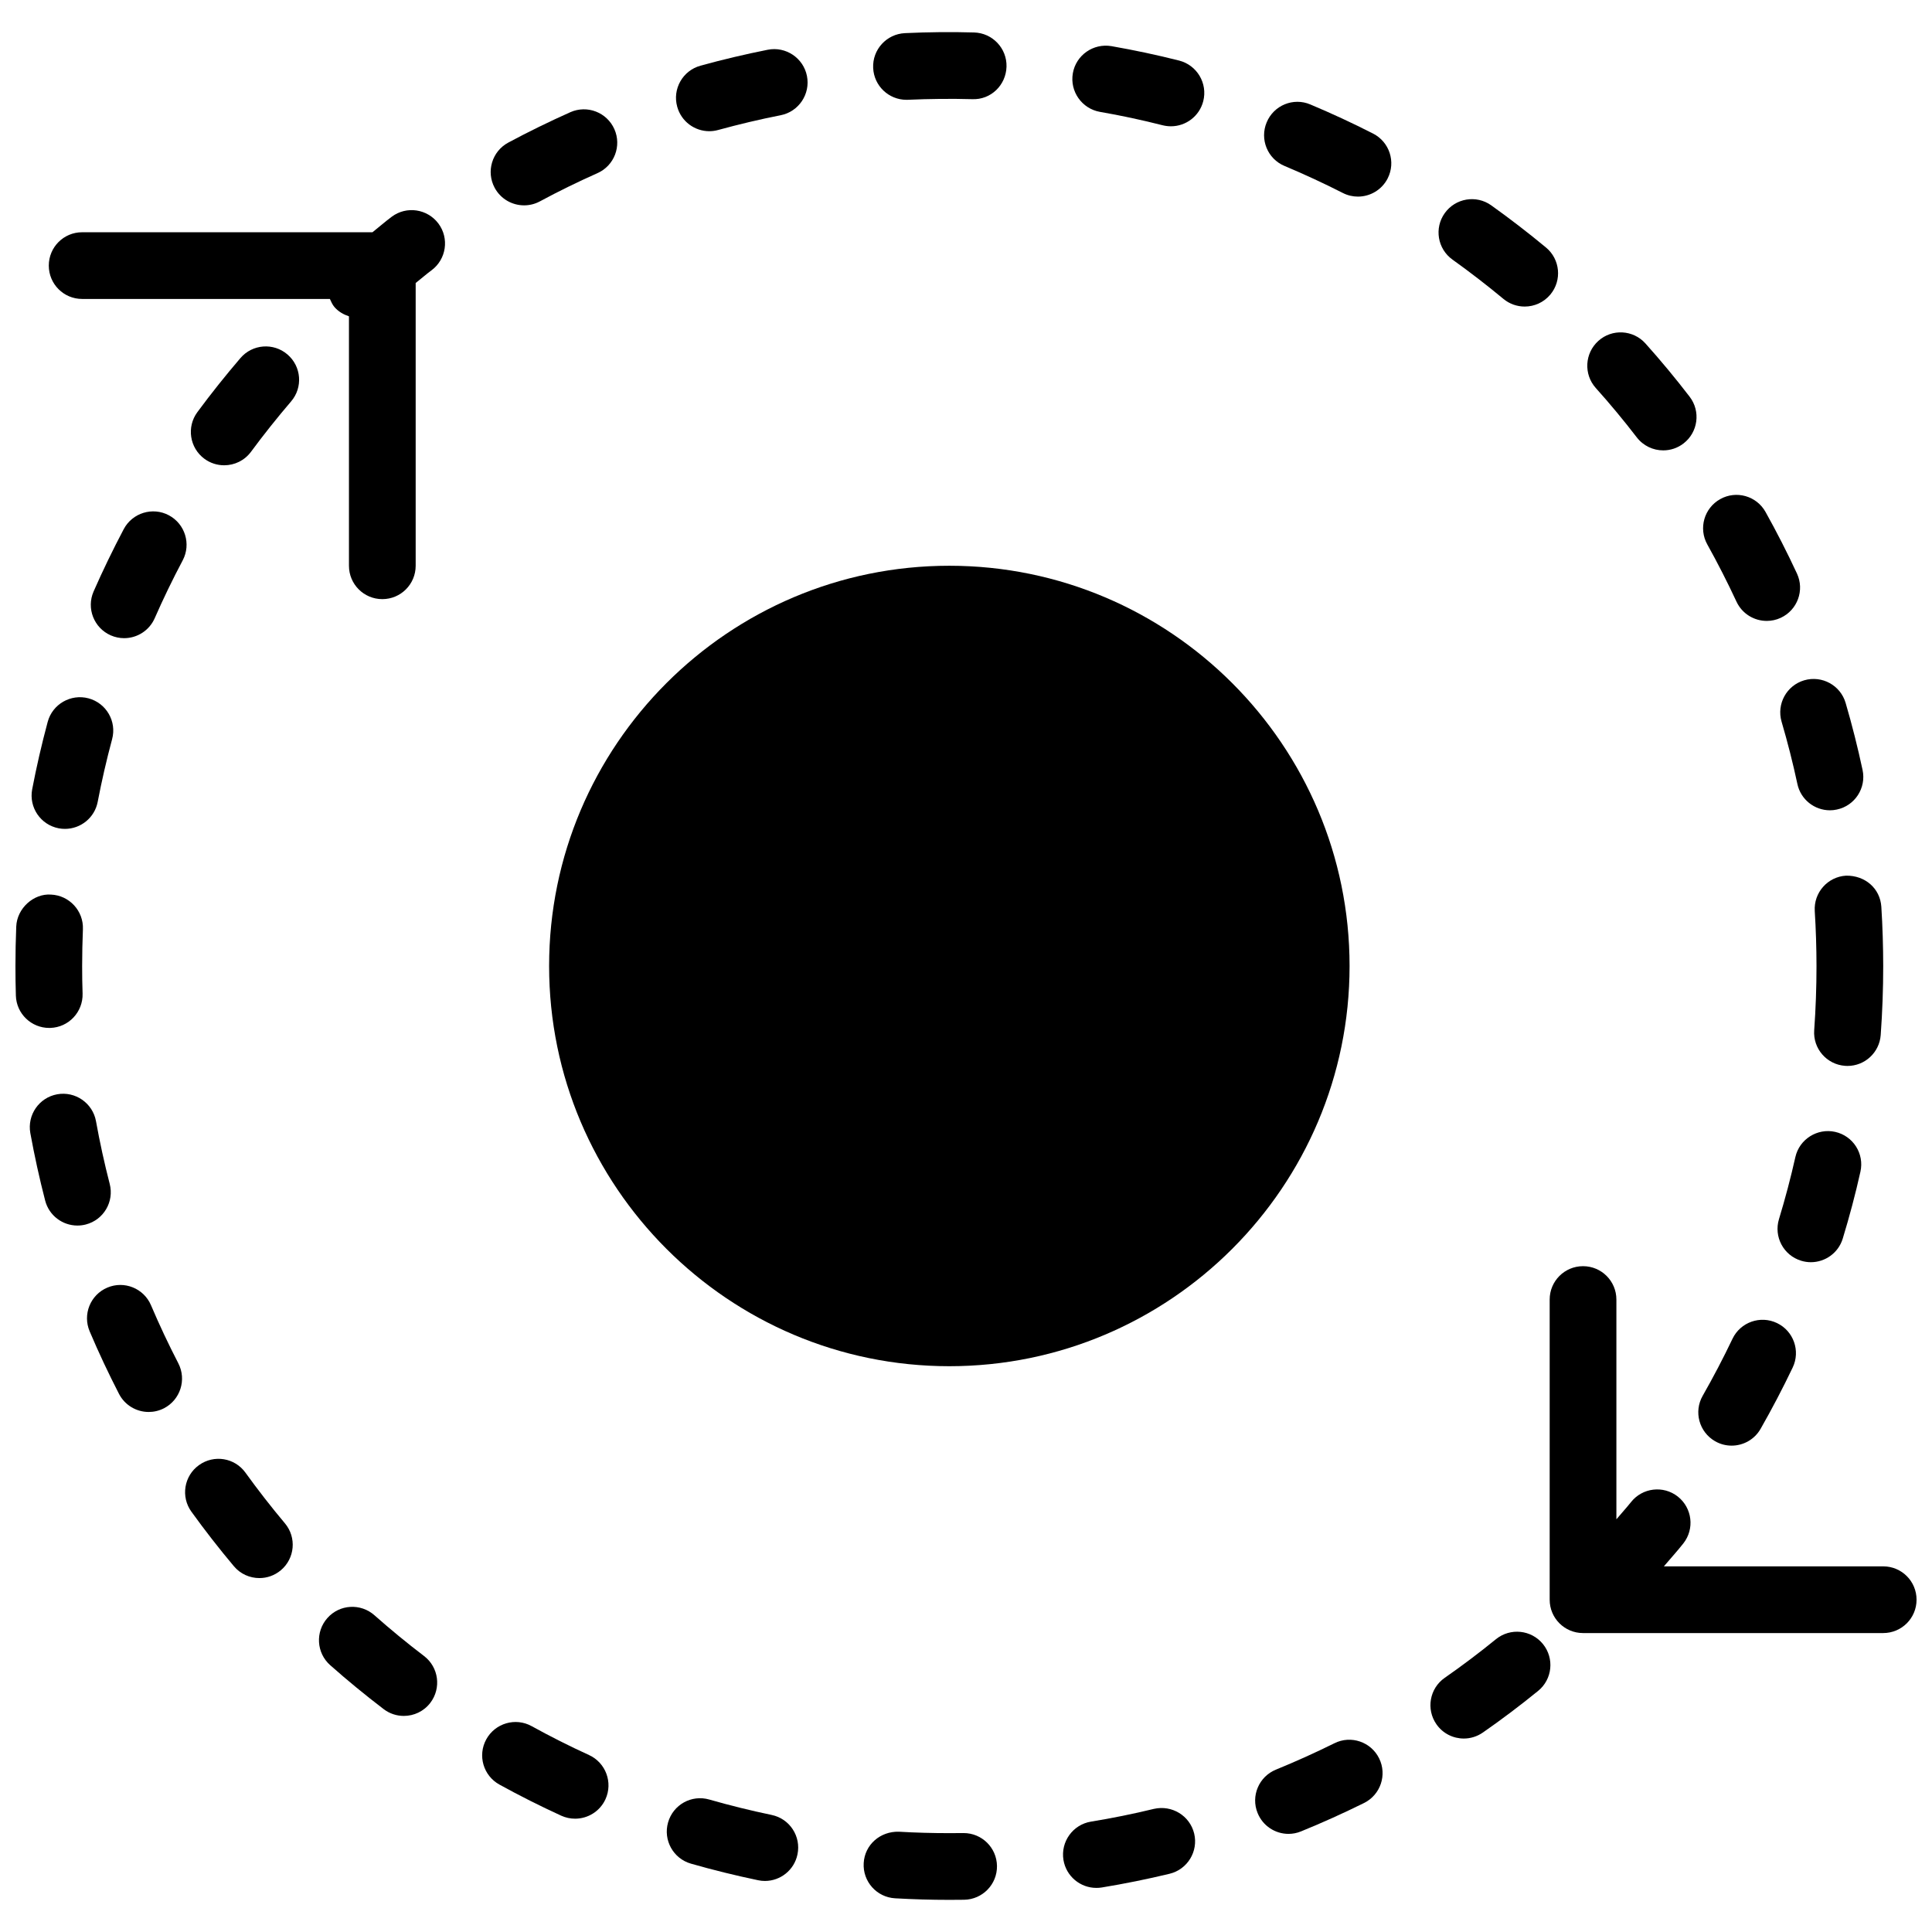
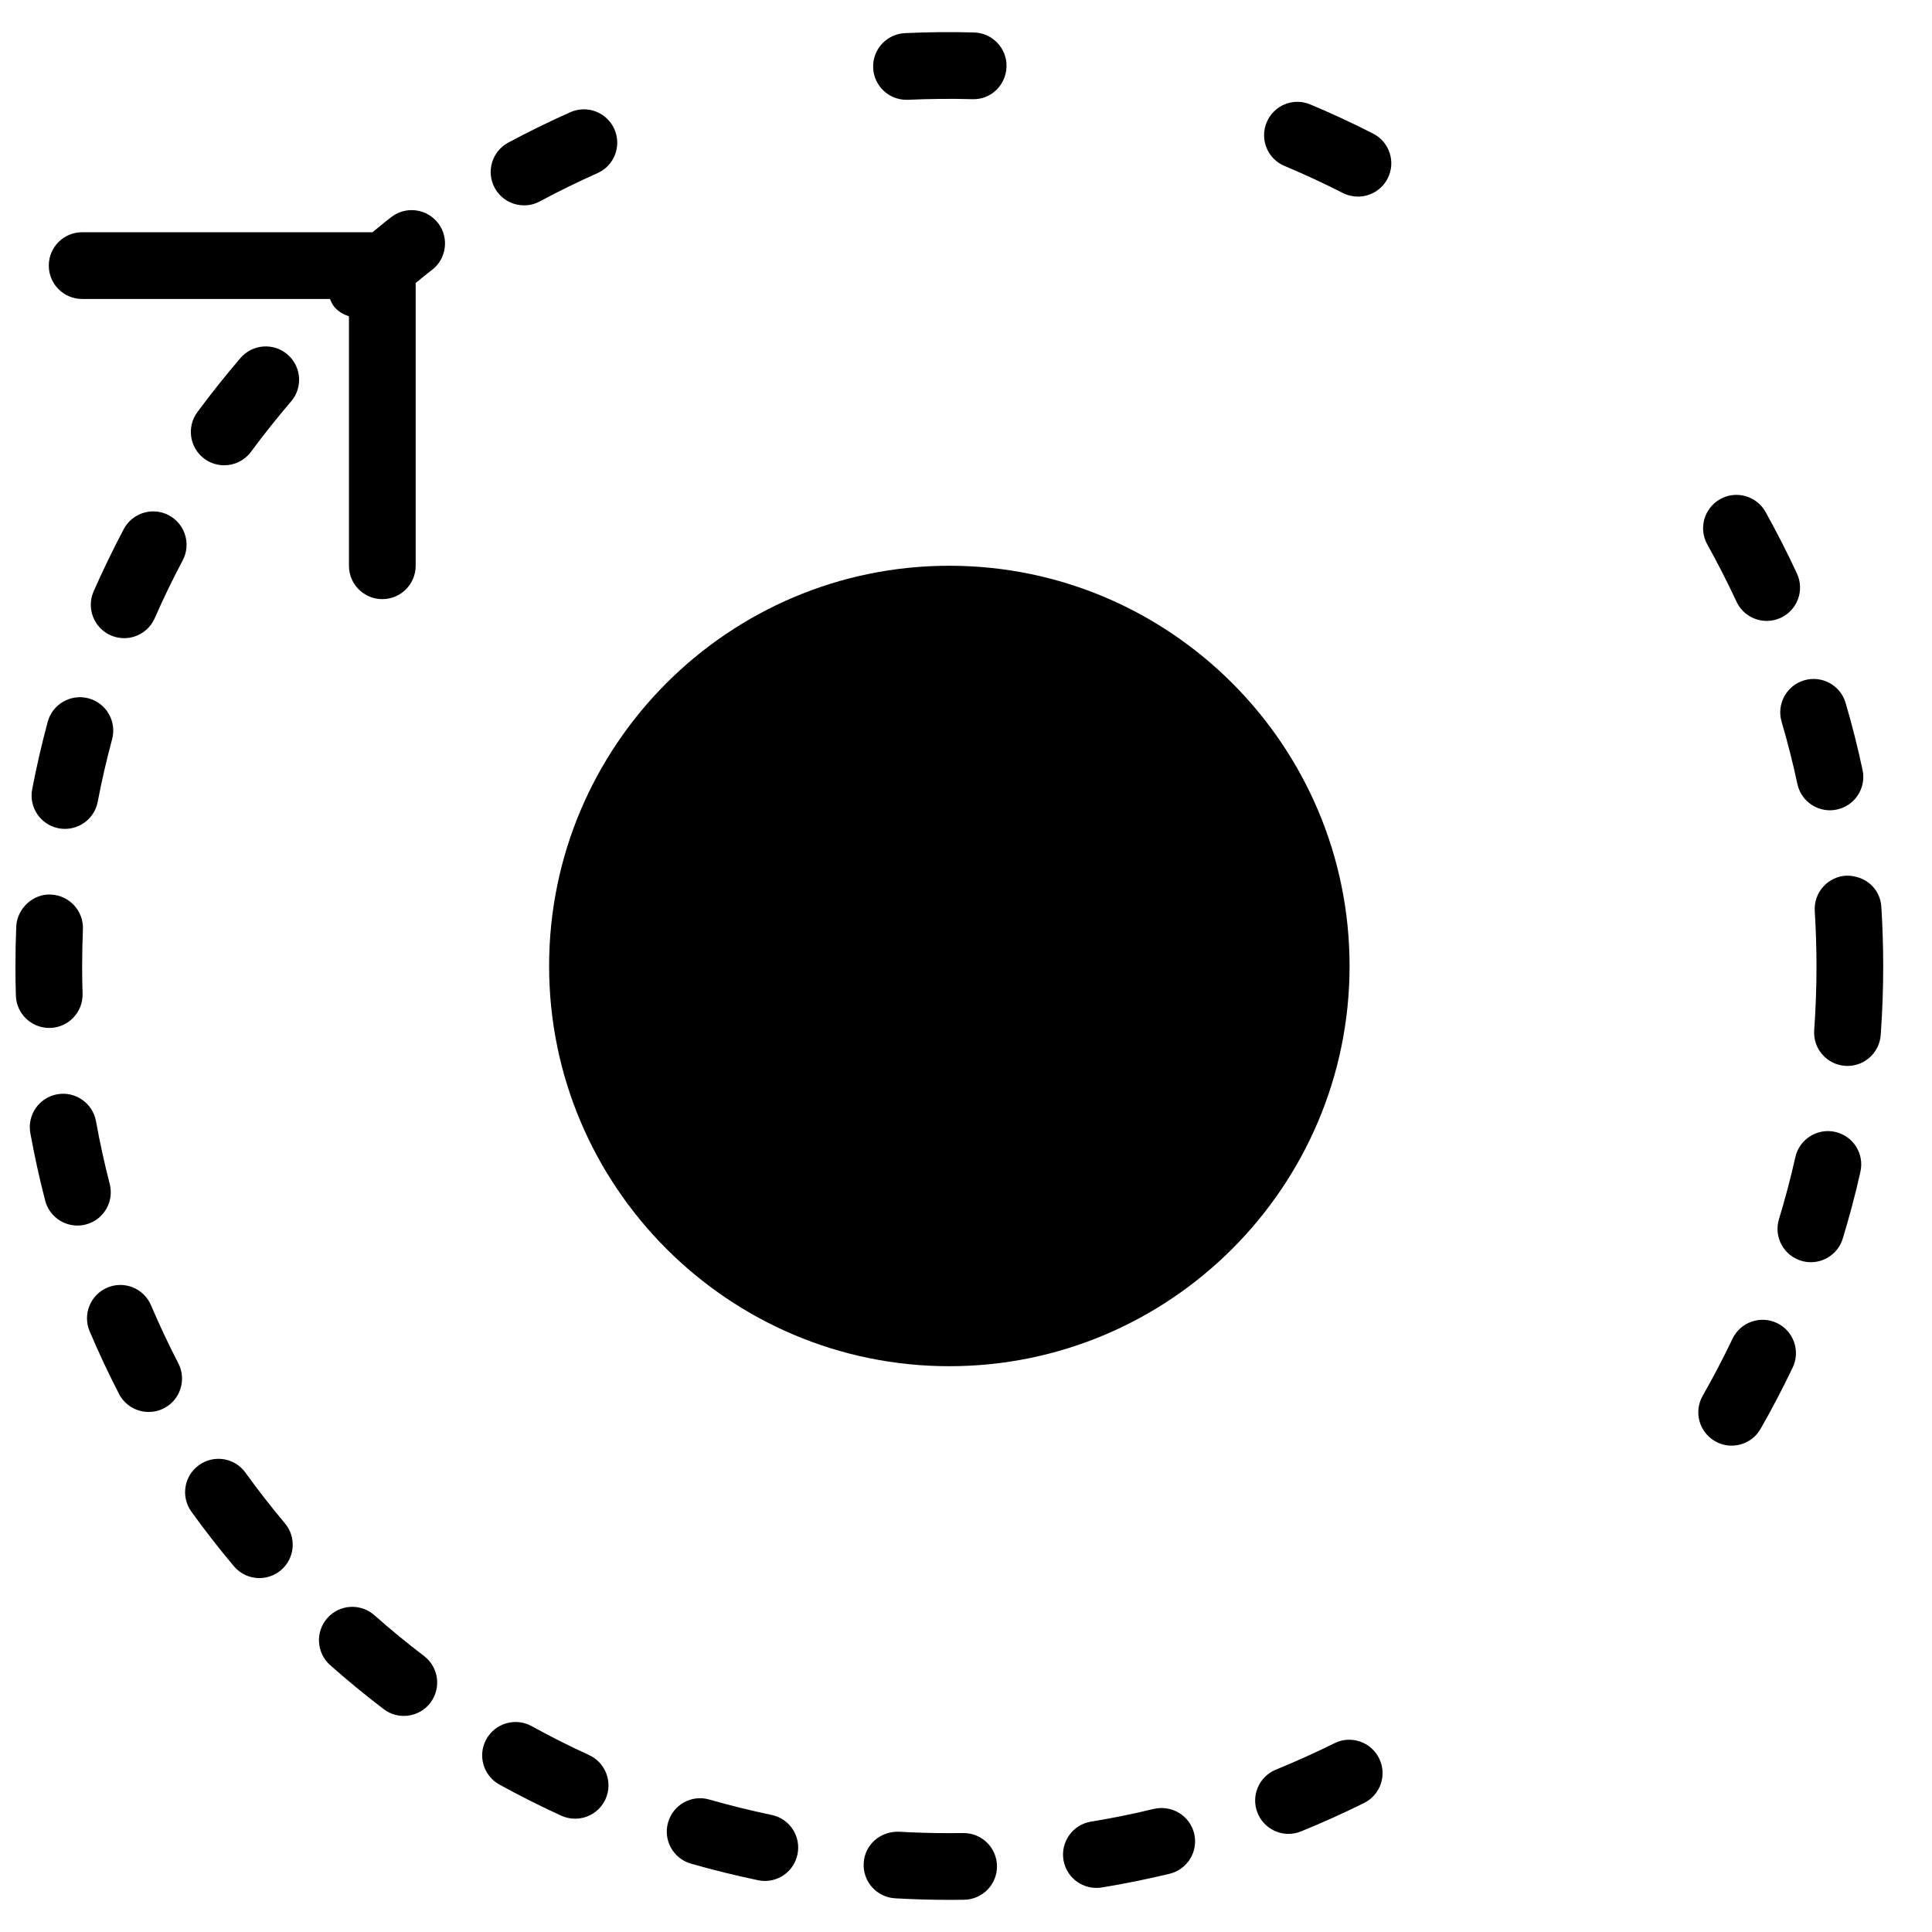
<svg xmlns="http://www.w3.org/2000/svg" width="800px" height="800px" version="1.1" viewBox="144 144 512 512">
  <defs>
    <clipPath id="b">
      <path d="m148.09 381h17.906v36h-17.906z" />
    </clipPath>
    <clipPath id="a">
-       <path d="m554 479h97.902v98h-97.902z" />
+       <path d="m554 479h97.902h-97.902z" />
    </clipPath>
  </defs>
-   <path d="m435.51 173.65c5.57 0.961 11.156 2.164 16.617 3.551 0.734 0.176 1.461 0.266 2.191 0.266 3.941 0 7.539-2.66 8.559-6.664 1.199-4.731-1.664-9.539-6.391-10.75-5.898-1.492-11.934-2.773-17.945-3.824-4.797-0.812-9.387 2.375-10.227 7.184s2.387 9.387 7.195 10.238" fill-rule="evenodd" />
  <path d="m384.22 170.45c0.141 0 0.273 0 0.414-0.008 5.629-0.246 11.34-0.316 17.016-0.16 4.93 0.203 8.934-3.703 9.086-8.59 0.141-4.879-3.703-8.945-8.594-9.086-6.062-0.176-12.25-0.105-18.32 0.176-4.879 0.23-8.652 4.359-8.426 9.238 0.215 4.738 4.129 8.43 8.824 8.43" fill-rule="evenodd" />
  <path d="m282.89 198.42c1.414 0 2.844-0.336 4.18-1.051 4.914-2.652 10.051-5.164 15.258-7.481 4.461-1.977 6.469-7.203 4.488-11.664-1.988-4.457-7.195-6.473-11.668-4.492-5.602 2.504-11.137 5.207-16.457 8.062-4.297 2.316-5.914 7.672-3.598 11.977 1.602 2.969 4.648 4.648 7.797 4.648" fill-rule="evenodd" />
-   <path d="m331.98 178.77c0.785 0 1.57-0.109 2.359-0.328 5.418-1.484 10.996-2.812 16.555-3.906 4.781-0.945 7.902-5.606 6.957-10.395-0.945-4.781-5.613-7.902-10.387-6.957-5.992 1.195-11.996 2.609-17.836 4.227-4.703 1.297-7.469 6.168-6.16 10.871 1.078 3.922 4.629 6.488 8.512 6.488" fill-rule="evenodd" />
  <path d="m159.55 363.51c0.559 0.105 1.117 0.152 1.664 0.152 4.164 0 7.867-2.938 8.68-7.18 1.043-5.461 2.324-11.047 3.816-16.59 1.266-4.711-1.527-9.555-6.258-10.828-4.691-1.246-9.555 1.531-10.816 6.25-1.602 5.957-2.981 11.957-4.109 17.855-0.91 4.789 2.227 9.414 7.023 10.34" fill-rule="evenodd" />
  <path d="m173.07 457.73c-1.395-5.41-2.625-11.004-3.633-16.609-0.875-4.801-5.496-7.988-10.27-7.125-4.809 0.867-7.988 5.473-7.133 10.273 1.098 6.027 2.422 12.055 3.934 17.898 1.027 3.977 4.613 6.617 8.539 6.617 0.734 0 1.477-0.086 2.227-0.281 4.731-1.219 7.566-6.047 6.336-10.773" fill-rule="evenodd" />
  <g clip-path="url(#b)">
    <path d="m157.32 416.41c4.879-0.148 8.707-4.223 8.566-9.109-0.082-2.406-0.125-4.836-0.117-7.301 0-3.262 0.074-6.508 0.203-9.734 0.195-4.867-3.594-8.988-8.465-9.191-4.555-0.328-9 3.59-9.203 8.469-0.141 3.465-0.211 6.957-0.211 10.43-0.008 2.633 0.035 5.266 0.113 7.883 0.152 4.781 4.078 8.555 8.832 8.555h0.281" fill-rule="evenodd" />
  </g>
  <path d="m624.93 385.43c0.301 4.816 0.453 9.676 0.461 14.566 0 5.664-0.203 11.383-0.609 17.012-0.355 4.863 3.305 9.098 8.176 9.449 0.211 0.02 0.426 0.027 0.645 0.027 4.586 0 8.469-3.543 8.805-8.203 0.441-6.047 0.664-12.207 0.664-18.305-0.012-5.25-0.168-10.473-0.496-15.652-0.309-4.852-4.269-8.352-9.371-8.266-4.867 0.301-8.574 4.5-8.273 9.371" fill-rule="evenodd" />
  <path d="m630.34 443.96c-4.727-1.051-9.484 1.93-10.551 6.684-1.23 5.488-2.688 11.004-4.34 16.43-1.426 4.668 1.199 9.609 5.867 11.031 0.867 0.266 1.723 0.391 2.582 0.391 3.789 0 7.289-2.449 8.449-6.258 1.785-5.844 3.367-11.809 4.684-17.723 1.07-4.766-1.918-9.484-6.691-10.555" fill-rule="evenodd" />
  <path d="m616.14 335.26c1.602 5.445 3.008 10.996 4.184 16.484 0.875 4.148 4.543 6.992 8.625 6.992 0.617 0 1.238-0.062 1.855-0.203 4.773-1.016 7.812-5.711 6.797-10.48-1.262-5.922-2.773-11.898-4.488-17.766-1.371-4.676-6.258-7.363-10.969-6.004-4.695 1.379-7.371 6.285-6.004 10.977" fill-rule="evenodd" />
-   <path d="m542.42 223.21c1.652 1.367 3.648 2.031 5.637 2.031 2.539 0 5.059-1.086 6.809-3.191 3.121-3.754 2.598-9.324-1.148-12.445-4.688-3.887-9.566-7.644-14.516-11.18-3.957-2.836-9.492-1.918-12.328 2.059-2.84 3.969-1.91 9.492 2.059 12.32 4.598 3.289 9.129 6.789 13.488 10.406" fill-rule="evenodd" />
  <path d="m184.02 489.91c-1.902-4.488-7.098-6.594-11.586-4.676-4.492 1.91-6.586 7.098-4.668 11.598 2.375 5.613 5.004 11.191 7.777 16.574 1.574 3.039 4.668 4.781 7.867 4.781 1.359 0 2.758-0.32 4.047-0.98 4.332-2.246 6.039-7.578 3.801-11.918-2.582-4.992-5.019-10.164-7.238-15.379" fill-rule="evenodd" />
-   <path d="m577.75 259.89c1.742 2.273 4.367 3.465 7.019 3.465 1.871 0 3.773-0.59 5.371-1.828 3.871-2.969 4.606-8.52 1.629-12.395-3.688-4.805-7.629-9.562-11.703-14.105-3.254-3.641-8.867-3.949-12.48-0.688-3.633 3.262-3.941 8.848-0.691 12.48 3.785 4.215 7.434 8.625 10.855 13.07" fill-rule="evenodd" />
  <path d="m604.18 303.43c1.5 3.227 4.684 5.117 8.023 5.117 1.238 0 2.512-0.254 3.715-0.82 4.426-2.059 6.356-7.309 4.293-11.738-2.57-5.531-5.363-11.012-8.316-16.297-2.379-4.289-7.785-5.801-12.02-3.422-4.262 2.379-5.797 7.75-3.422 12.012 2.742 4.922 5.34 10.023 7.727 15.148" fill-rule="evenodd" />
  <path d="m598.52 525.94c1.379 0.797 2.891 1.168 4.375 1.168 3.078 0 6.055-1.602 7.684-4.457 3.031-5.309 5.887-10.773 8.5-16.242 2.106-4.402 0.242-9.68-4.16-11.785-4.41-2.109-9.688-0.238-11.793 4.172-2.422 5.082-5.082 10.156-7.891 15.09-2.434 4.234-0.945 9.633 3.285 12.055" fill-rule="evenodd" />
  <path d="m497.63 605.98c-5.074 2.512-10.289 4.863-15.496 6.992-4.523 1.84-6.699 7-4.852 11.508 1.395 3.438 4.691 5.516 8.184 5.516 1.113 0 2.246-0.211 3.332-0.664 5.613-2.281 11.219-4.816 16.688-7.519 4.375-2.176 6.16-7.469 3.988-11.844-2.156-4.367-7.481-6.18-11.844-3.988" fill-rule="evenodd" />
  <path d="m188.74 280.55c-4.285-2.281-9.66-0.645-11.949 3.676-2.863 5.422-5.551 10.973-7.981 16.504-1.965 4.473 0.078 9.688 4.543 11.648 1.156 0.504 2.359 0.742 3.543 0.742 3.414 0 6.648-1.98 8.105-5.293 2.254-5.137 4.746-10.297 7.418-15.328 2.277-4.312 0.633-9.66-3.68-11.949" fill-rule="evenodd" />
  <path d="m348.5 624.98c-5.551-1.156-11.102-2.527-16.52-4.082-4.719-1.363-9.59 1.359-10.934 6.062-1.344 4.684 1.371 9.582 6.062 10.926 5.824 1.668 11.809 3.144 17.785 4.391 0.609 0.133 1.211 0.195 1.812 0.195 4.102 0 7.777-2.871 8.633-7.035 1.008-4.781-2.059-9.469-6.84-10.457" fill-rule="evenodd" />
  <path d="m399.37 629.78h-0.125l-3.668 0.023c-4.481 0-8.934-0.121-13.355-0.379-4.949-0.141-9.059 3.438-9.332 8.301-0.293 4.879 3.43 9.059 8.301 9.344 4.762 0.273 9.562 0.414 14.387 0.414l3.906-0.027c4.891-0.07 8.797-4.082 8.727-8.961-0.07-4.844-4.016-8.715-8.84-8.715" fill-rule="evenodd" />
  <path d="m507.88 179.4c-5.434-2.777-11.031-5.367-16.633-7.719-4.492-1.91-9.688 0.223-11.562 4.731-1.891 4.508 0.223 9.688 4.731 11.57 5.195 2.184 10.395 4.586 15.441 7.156 1.281 0.656 2.66 0.965 4.004 0.965 3.215 0 6.316-1.758 7.883-4.816 2.219-4.359 0.484-9.668-3.863-11.887" fill-rule="evenodd" />
-   <path d="m540.46 578.39c-4.402 3.59-8.98 7.035-13.598 10.254-4.004 2.785-4.984 8.301-2.191 12.305 1.715 2.465 4.457 3.781 7.258 3.781 1.742 0 3.5-0.52 5.047-1.59 4.977-3.457 9.891-7.168 14.629-11.023 3.793-3.074 4.367-8.645 1.289-12.434-3.082-3.785-8.645-4.359-12.434-1.293" fill-rule="evenodd" />
  <path d="m449.8 623.37c-5.523 1.344-11.137 2.477-16.68 3.379-4.816 0.793-8.078 5.344-7.293 10.164 0.719 4.328 4.465 7.398 8.715 7.398 0.48 0 0.965-0.027 1.441-0.109 5.969-0.98 12.012-2.199 17.961-3.633 4.746-1.148 7.664-5.922 6.523-10.668-1.16-4.746-5.922-7.617-10.668-6.531" fill-rule="evenodd" />
  <path d="m207.72 238.89c-3.992 4.664-7.84 9.484-11.418 14.336-2.898 3.922-2.059 9.457 1.863 12.355 1.582 1.168 3.422 1.723 5.242 1.723 2.715 0 5.383-1.234 7.117-3.586 3.332-4.508 6.902-8.992 10.613-13.332 3.184-3.703 2.75-9.277-0.961-12.453-3.688-3.172-9.273-2.758-12.457 0.957" fill-rule="evenodd" />
  <path d="m209.05 534.27c-2.848-3.961-8.363-4.856-12.332-1.988-3.957 2.844-4.852 8.379-1.996 12.328 3.543 4.914 7.328 9.777 11.25 14.441 1.742 2.086 4.242 3.156 6.781 3.156 1.996 0 4.012-0.68 5.664-2.066 3.738-3.129 4.234-8.707 1.09-12.445-3.644-4.34-7.16-8.859-10.457-13.426" fill-rule="evenodd" />
  <path d="m300.09 609.1c-5.152-2.352-10.27-4.934-15.203-7.656-4.262-2.352-9.645-0.805-12.012 3.484-2.352 4.269-0.805 9.641 3.481 12.004 5.312 2.934 10.828 5.699 16.379 8.246 1.195 0.539 2.449 0.793 3.668 0.793 3.359 0 6.559-1.906 8.055-5.16 2.023-4.438 0.07-9.68-4.367-11.711" fill-rule="evenodd" />
  <path d="m243.23 572.06c-3.641-3.234-9.246-2.926-12.48 0.75-3.234 3.652-2.898 9.238 0.75 12.473 4.543 4.031 9.309 7.938 14.16 11.641 1.609 1.23 3.492 1.812 5.356 1.812 2.66 0 5.297-1.195 7.027-3.473 2.961-3.891 2.219-9.434-1.66-12.395-4.516-3.438-8.938-7.07-13.152-10.809" fill-rule="evenodd" />
  <path d="m247.81 201.44c-1.742 1.297-3.387 2.758-5.102 4.109h-76.941c-4.887 0-8.836 3.949-8.836 8.836 0 4.891 3.949 8.84 8.836 8.84h65.656c0.344 0.75 0.664 1.512 1.227 2.168 1.062 1.219 2.406 1.953 3.828 2.438v66.105c0 4.887 3.953 8.84 8.84 8.84 4.887 0 8.84-3.953 8.84-8.84v-74.934c1.422-1.117 2.773-2.316 4.223-3.387 3.906-2.918 4.723-8.457 1.805-12.375-2.918-3.887-8.441-4.738-12.375-1.801" fill-rule="evenodd" />
  <path d="m395.58 293.93c-58.484 0-106.06 47.578-106.06 106.07 0 58.484 47.578 106.06 106.06 106.06 58.488 0 106.07-47.578 106.07-106.06 0-58.488-47.578-106.07-106.07-106.07" fill-rule="evenodd" />
  <g clip-path="url(#a)">
    <path d="m643.07 559.1h-58.125c1.715-2.043 3.516-3.988 5.16-6.082 3.023-3.836 2.359-9.387-1.465-12.41-3.836-3.023-9.387-2.359-12.41 1.469-1.238 1.562-2.598 3.019-3.871 4.551v-58.238c0-4.887-3.953-8.84-8.84-8.84s-8.84 3.953-8.84 8.84v79.547c0 4.891 3.953 8.84 8.84 8.84h79.551c4.887 0 8.836-3.949 8.836-8.84 0-4.887-3.949-8.836-8.836-8.836" fill-rule="evenodd" />
  </g>
</svg>